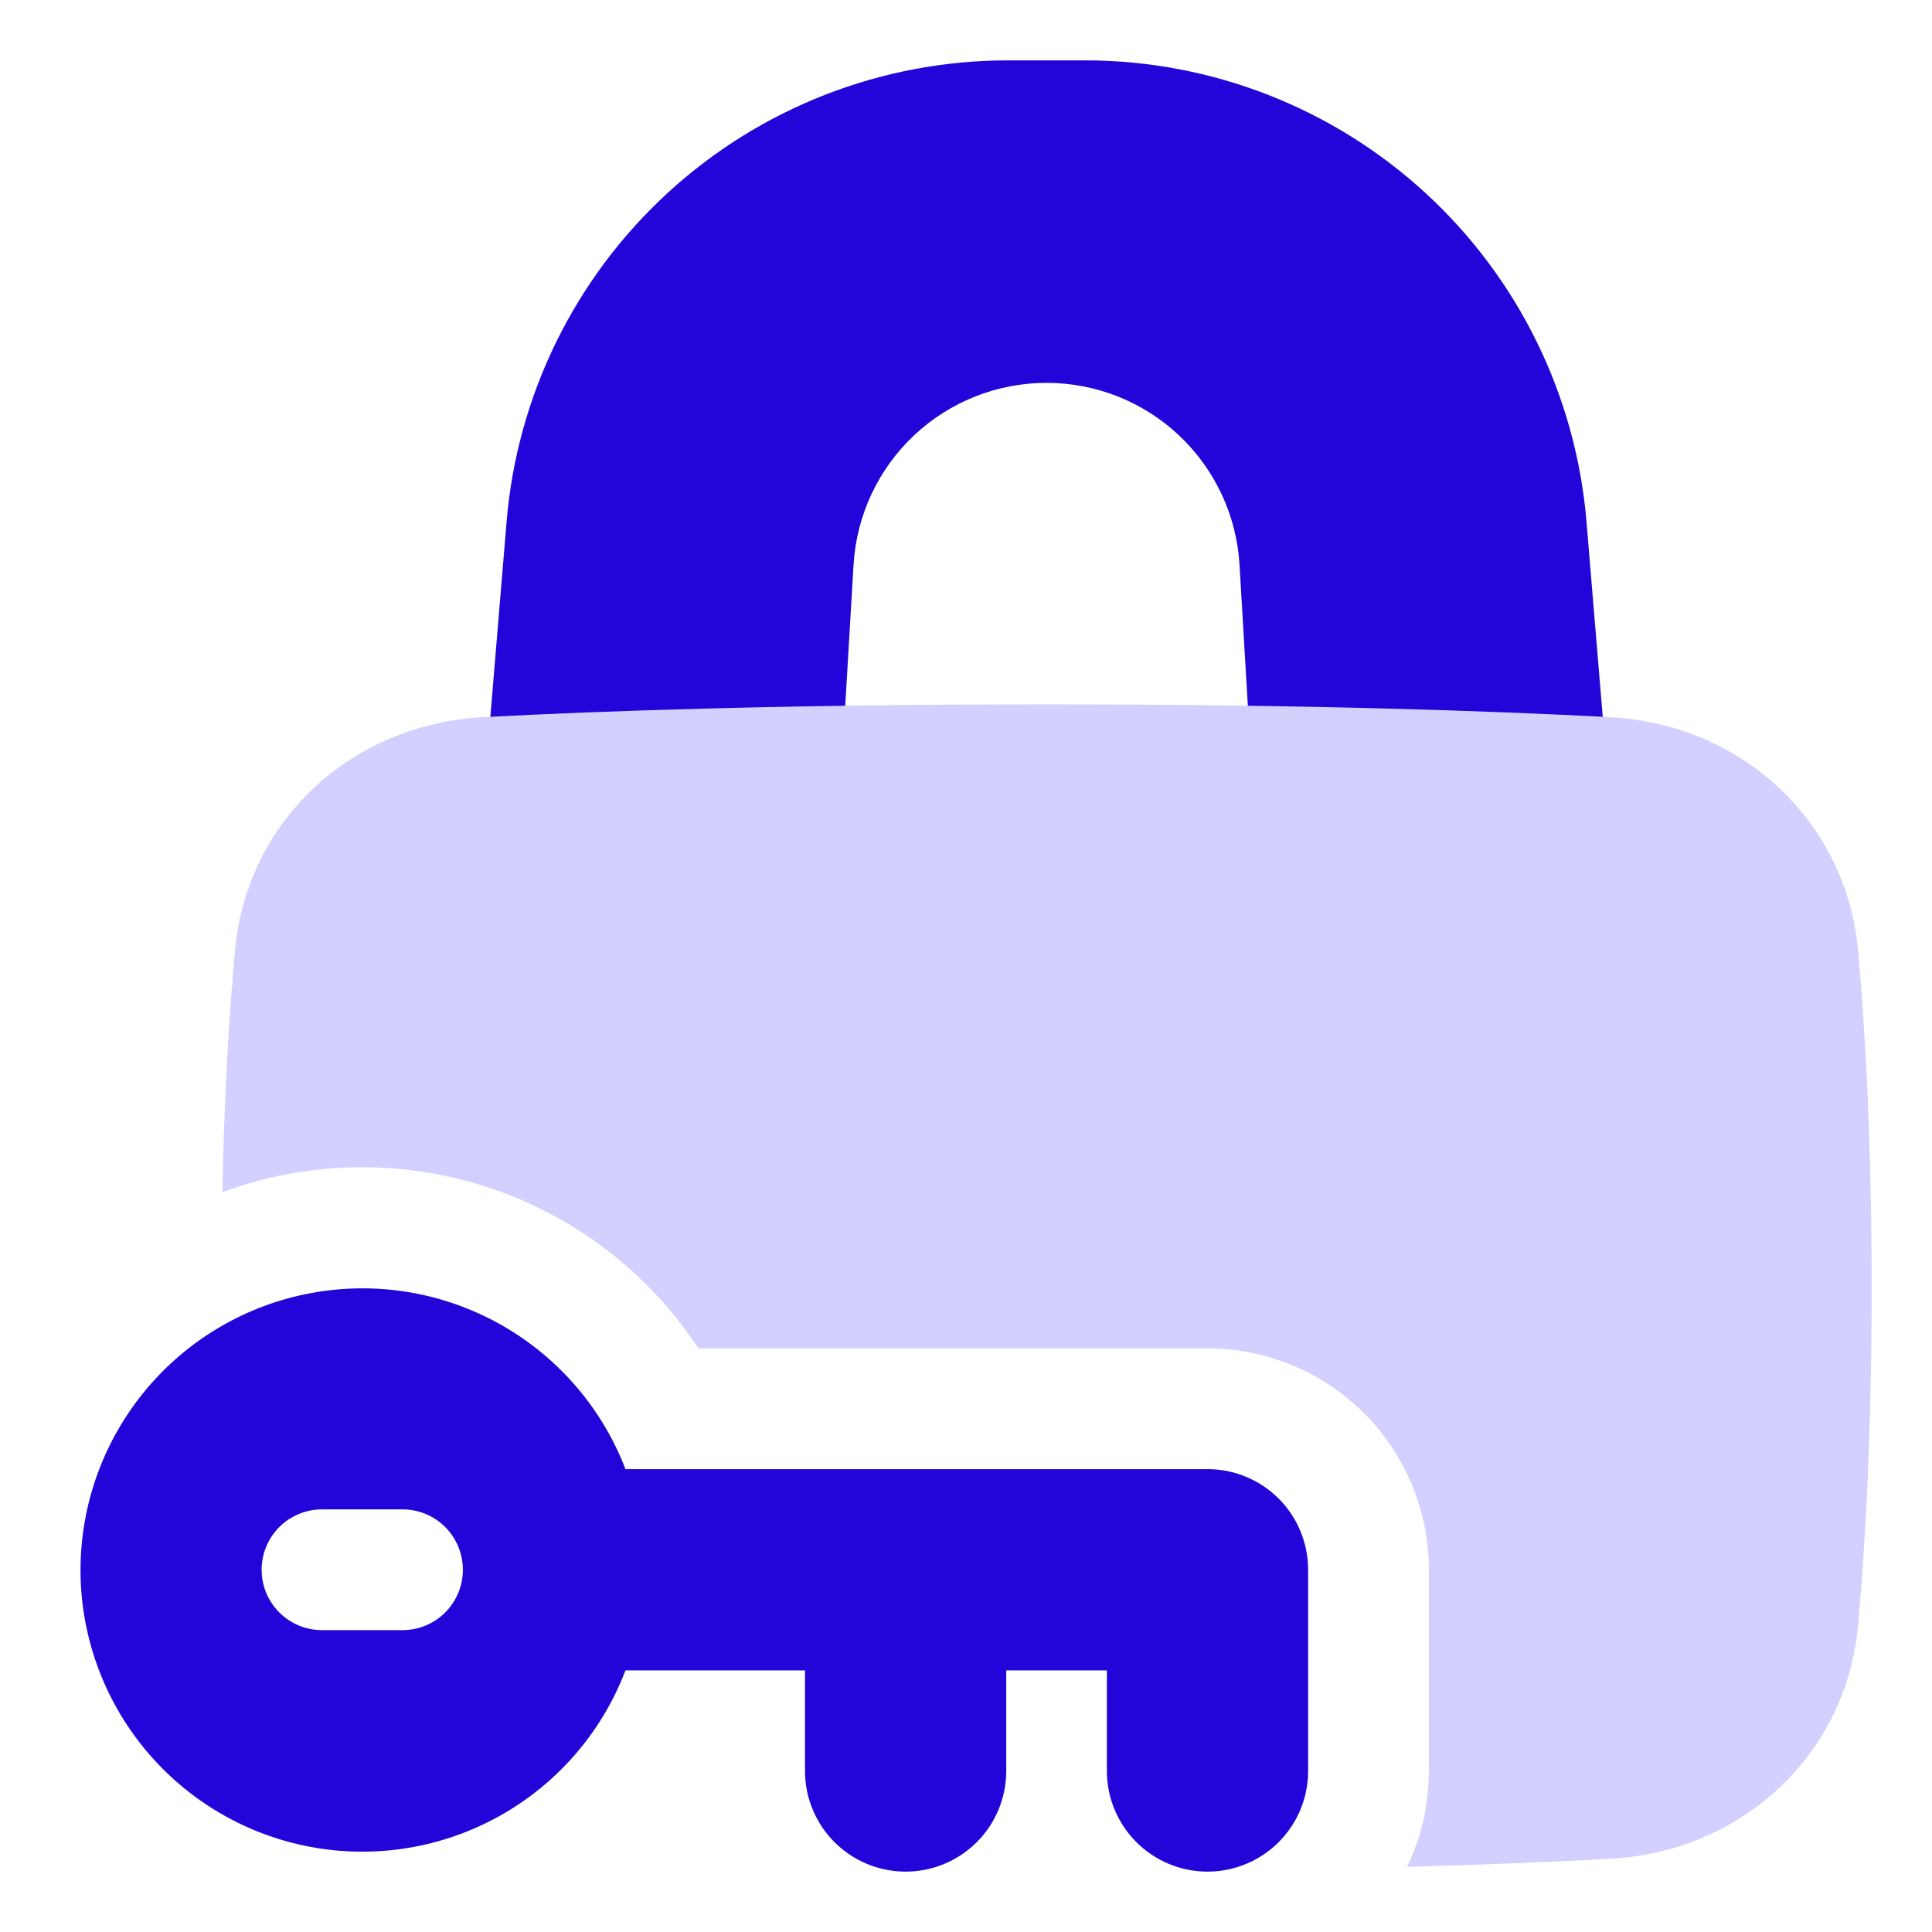
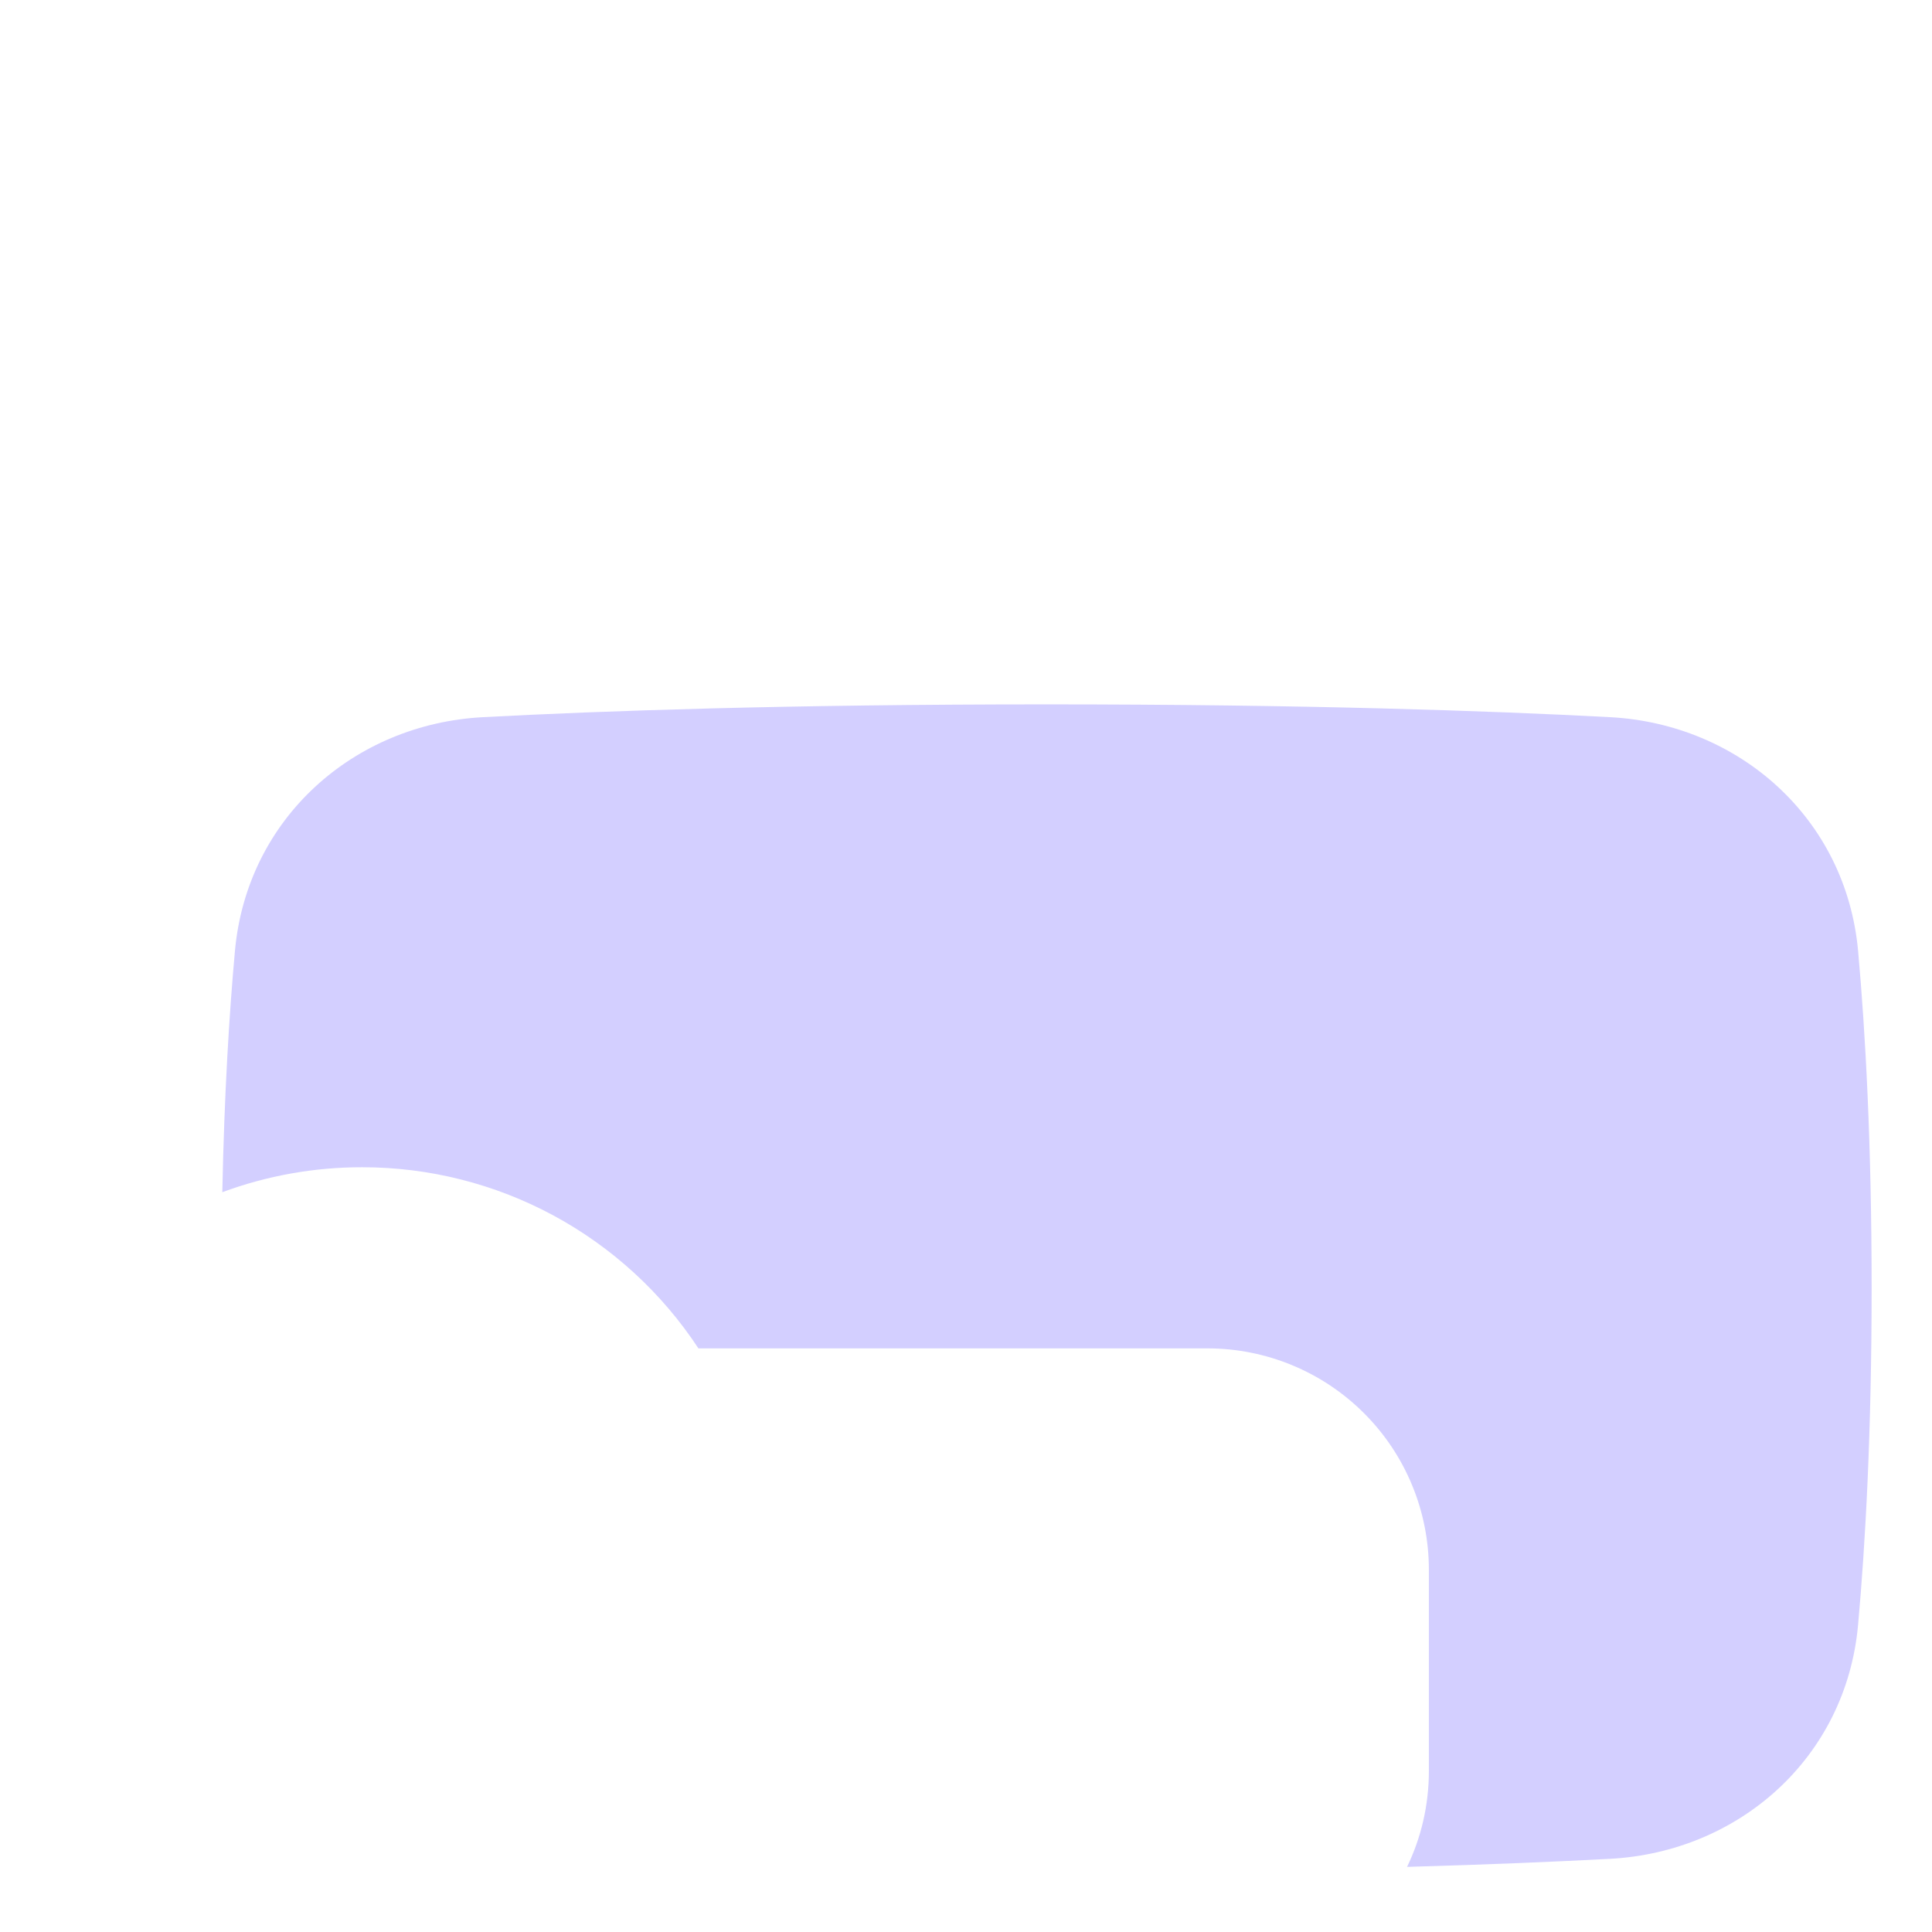
<svg xmlns="http://www.w3.org/2000/svg" width="48" height="48" viewBox="0 0 48 48" fill="none">
-   <path d="M26.96 1.5C30.095 1.5 33.116 2.679 35.423 4.802C37.73 6.925 39.155 9.837 39.416 12.962L39.856 18.245C39.862 18.316 39.852 18.387 39.828 18.455C39.804 18.522 39.767 18.583 39.717 18.634C39.667 18.685 39.608 18.725 39.541 18.752C39.475 18.778 39.404 18.79 39.333 18.786C36.732 18.661 34.129 18.58 31.525 18.542C31.399 18.54 31.278 18.49 31.187 18.403C31.096 18.316 31.041 18.198 31.034 18.072L30.795 14.021C30.72 12.8 30.182 11.654 29.291 10.816C28.401 9.978 27.224 9.512 26.001 9.512C24.778 9.512 23.601 9.978 22.71 10.816C21.819 11.654 21.282 12.8 21.207 14.021L20.968 18.071C20.96 18.197 20.906 18.315 20.815 18.403C20.724 18.49 20.604 18.54 20.478 18.542C17.201 18.595 14.617 18.689 12.668 18.786C12.597 18.789 12.526 18.777 12.46 18.751C12.394 18.725 12.334 18.685 12.285 18.634C12.235 18.583 12.197 18.522 12.173 18.455C12.149 18.388 12.14 18.317 12.146 18.246L12.586 12.962C12.846 9.837 14.271 6.925 16.579 4.801C18.886 2.678 21.907 1.5 25.043 1.5H26.96Z" fill="#2305D9" />
  <path d="M5.523 29.62C5.573 27.16 5.696 25.175 5.837 23.626C6.137 20.328 8.793 17.989 11.996 17.818C14.961 17.66 19.55 17.5 26 17.5C32.45 17.5 37.039 17.66 40.004 17.818C43.206 17.989 45.864 20.328 46.164 23.626C46.346 25.646 46.5 28.41 46.5 32C46.5 35.59 46.346 38.353 46.163 40.374C45.863 43.672 43.206 46.01 40.003 46.182C38.662 46.253 36.987 46.325 34.958 46.382C35.306 45.662 35.5 44.854 35.5 44V39C35.5 37.541 34.921 36.142 33.889 35.111C32.858 34.08 31.459 33.5 30 33.5H17.352C16.442 32.116 15.202 30.981 13.744 30.195C12.287 29.41 10.656 28.999 9 29C7.813 28.998 6.636 29.208 5.523 29.62Z" fill="#D3CFFF" />
-   <path fill-rule="evenodd" clip-rule="evenodd" d="M2 39C1.999 40.637 2.572 42.222 3.619 43.48C4.665 44.739 6.12 45.591 7.729 45.888C9.339 46.185 11.002 45.909 12.429 45.107C13.856 44.306 14.957 43.029 15.54 41.5H20V44C20 44.663 20.264 45.299 20.733 45.768C21.201 46.236 21.837 46.5 22.5 46.5C23.163 46.5 23.799 46.236 24.268 45.768C24.737 45.299 25 44.663 25 44V41.5H27.5V44C27.5 44.663 27.764 45.299 28.233 45.768C28.701 46.236 29.337 46.5 30 46.5C30.663 46.5 31.299 46.236 31.768 45.768C32.237 45.299 32.5 44.663 32.5 44V39C32.5 38.337 32.237 37.701 31.768 37.232C31.299 36.763 30.663 36.5 30 36.5H15.54C14.954 34.974 13.852 33.701 12.426 32.902C11 32.103 9.339 31.828 7.732 32.125C6.124 32.422 4.671 33.272 3.625 34.527C2.578 35.783 2.003 37.365 2 39ZM8 40.5C7.603 40.5 7.221 40.342 6.94 40.061C6.658 39.779 6.5 39.398 6.5 39C6.5 38.602 6.658 38.221 6.94 37.939C7.221 37.658 7.603 37.5 8 37.5H10C10.398 37.5 10.78 37.658 11.061 37.939C11.342 38.221 11.5 38.602 11.5 39C11.5 39.398 11.342 39.779 11.061 40.061C10.78 40.342 10.398 40.5 10 40.5H8Z" fill="#2305D9" />
</svg>